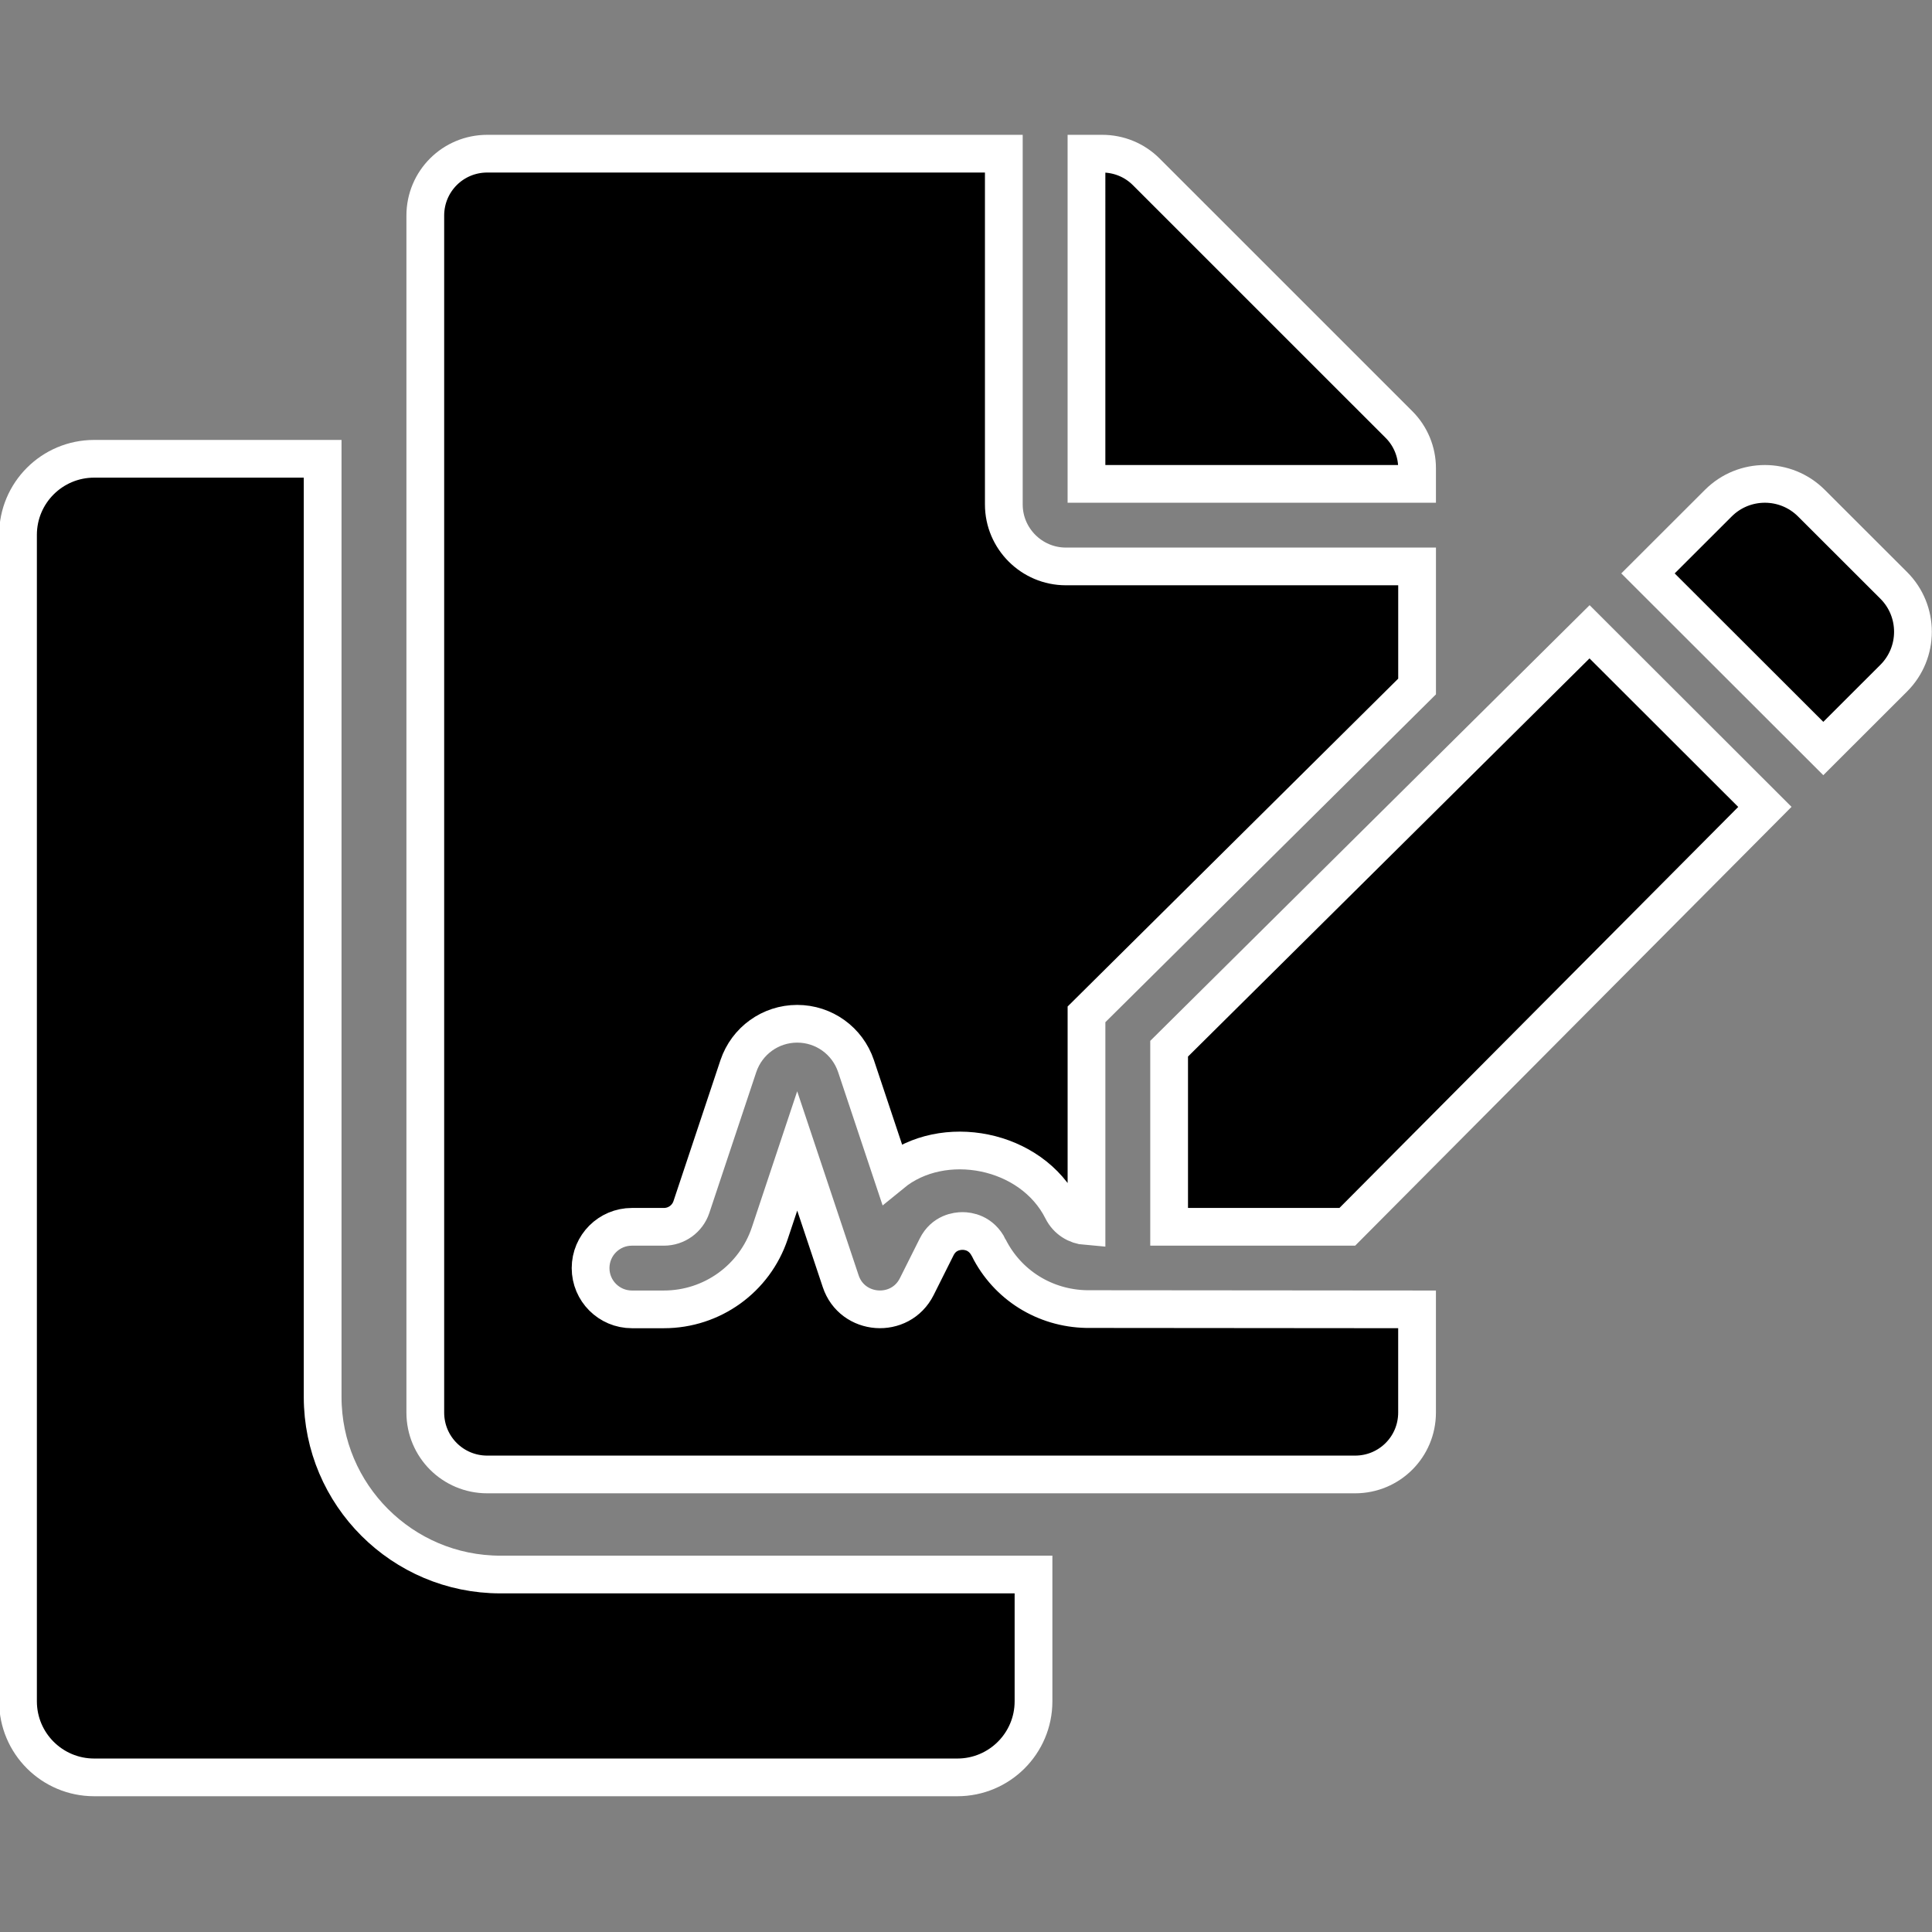
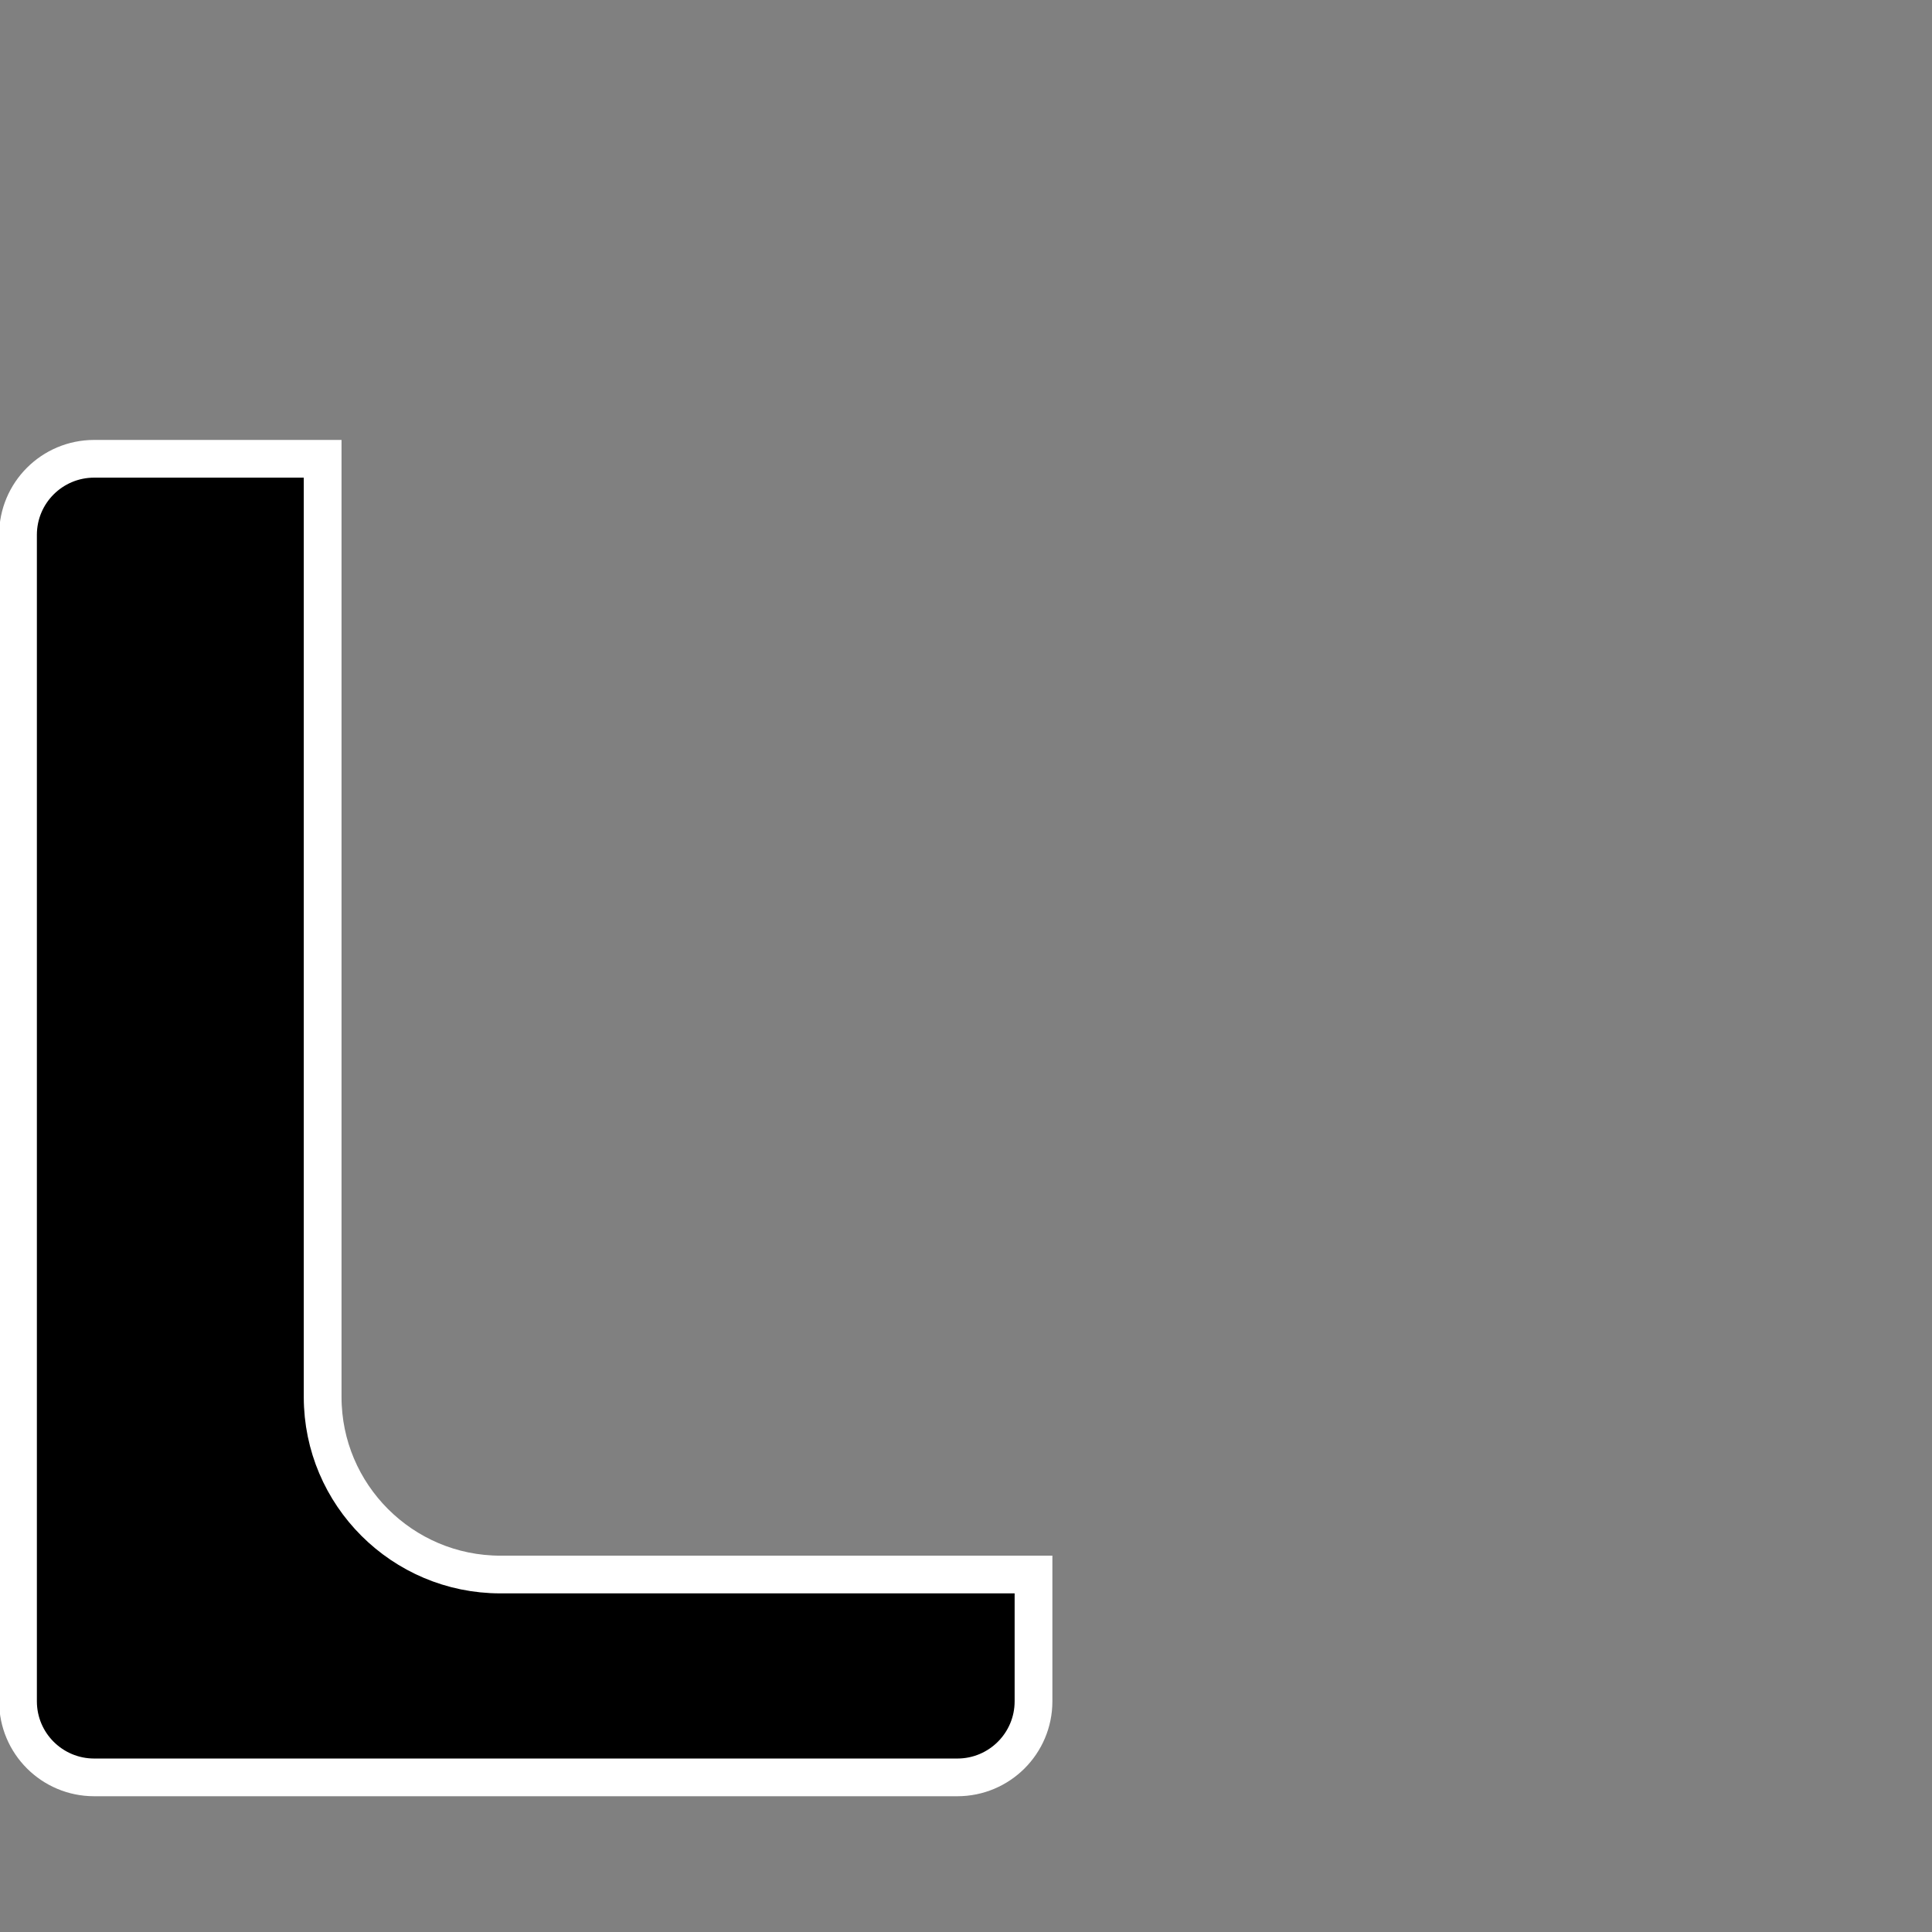
<svg xmlns="http://www.w3.org/2000/svg" xmlns:ns1="http://sodipodi.sourceforge.net/DTD/sodipodi-0.dtd" xmlns:ns2="http://www.inkscape.org/namespaces/inkscape" aria-hidden="true" focusable="false" data-prefix="fas" data-icon="box" class="svg-inline--fa fa-box fa-w-16" role="img" viewBox="0 0 512 512" version="1.1" id="svg4" ns1:docname="signatures.svg" ns2:version="0.92.3 (2405546, 2018-03-11)" ns2:export-filename="/home/skylar/Documents/Projects/Sources/Apps/Native/PackageHelper/www/assets/images/signatures.png" ns2:export-xdpi="9.3800001" ns2:export-ydpi="9.3800001">
  <rect x="0" y="0" width="512" height="512" fill="#808080" stroke="none" />
  <defs id="defs8" />
  <ns1:namedview pagecolor="#ffffff" bordercolor="#666666" borderopacity="1" objecttolerance="10" gridtolerance="10" guidetolerance="10" ns2:pageopacity="0" ns2:pageshadow="2" ns2:window-width="1920" ns2:window-height="1013" id="namedview6" showgrid="false" ns2:zoom="0.4609375" ns2:cx="-451.93349" ns2:cy="107.74134" ns2:window-x="0" ns2:window-y="0" ns2:window-maximized="1" ns2:current-layer="svg4" />
  <g id="g1063" transform="matrix(0.841,0,0,0.84,772.086,-86.536)" style="stroke-width:1.19">
-     <path id="path2-5" d="m -606.483,496.689 c -2.401,-4.818 -6.584,-5.306 -8.277,-5.306 -1.693,0 -5.876,0.48 -8.155,5.038 l -6.242,12.485 c -5.184,10.401 -20.371,9.253 -23.992,-1.701 l -13.697,-41.075 -8.635,25.945 c -4.794,14.373 -18.214,24.033 -33.368,24.033 h -10.084 c -7.194,0 -13.022,-5.827 -13.022,-13.022 0,-7.194 5.827,-13.022 13.022,-13.022 h 10.084 c 3.931,0 7.414,-2.507 8.659,-6.234 l 14.804,-44.469 c 2.686,-7.984 10.124,-13.355 18.539,-13.355 8.415,0 15.854,5.363 18.531,13.355 l 11.296,33.889 c 16.074,-13.176 43.997,-7.894 53.714,11.524 1.538,3.076 4.468,4.842 7.618,5.095 v -66.833 l 104.173,-103.432 v -37.885 h -110.692 c -10.743,0 -19.532,-8.79 -19.532,-19.532 V 151.503 h -162.77 c -10.824,0 -19.532,8.708 -19.532,19.532 v 377.626 c 0,10.824 8.708,19.532 19.532,19.532 h 273.453 c 10.824,0 19.532,-8.708 19.532,-19.532 v -32.554 l -104.173,-0.09 c -13.119,-0.252 -24.888,-7.553 -30.788,-19.329 z m 134.961,-245.978 c 0,-5.127 -2.035,-10.092 -5.697,-13.754 L -556.895,157.2 c -3.662,-3.662 -8.627,-5.697 -13.835,-5.697 h -4.964 V 255.676 h 104.173 z m -78.13,183.165 v 56.188 h 56.147 l 131.583,-132.478 -55.244,-55.244 z m 228.317,-146.192 -25.937,-25.937 c -8.09,-8.09 -21.217,-8.09 -29.307,0 l -22.177,22.177 55.244,55.244 22.177,-22.177 c 8.098,-8.09 8.098,-21.217 0,-29.307 z" style="fill:#000000;fill-opacity:1;stroke:#ffffff;stroke-width:11.897;stroke-miterlimit:4;stroke-dasharray:none;stroke-opacity:1" ns2:connector-curvature="0" />
    <path ns1:nodetypes="csssssscssc" id="path2-7" d="m -592.385,599.762 v 40 c 0,13.255 -10.745,24 -24,24 h -272 c -13.255,0 -24,-10.745 -24,-24 v -368 c 0,-13.255 10.745,-24 24,-24 h 72 v 296 c 0,30.879 25.121,56 56,56 z" style="fill:#000000;fill-opacity:1;stroke:#ffffff;stroke-width:11.897;stroke-miterlimit:4;stroke-dasharray:none;stroke-opacity:1" ns2:connector-curvature="0" />
  </g>
</svg>